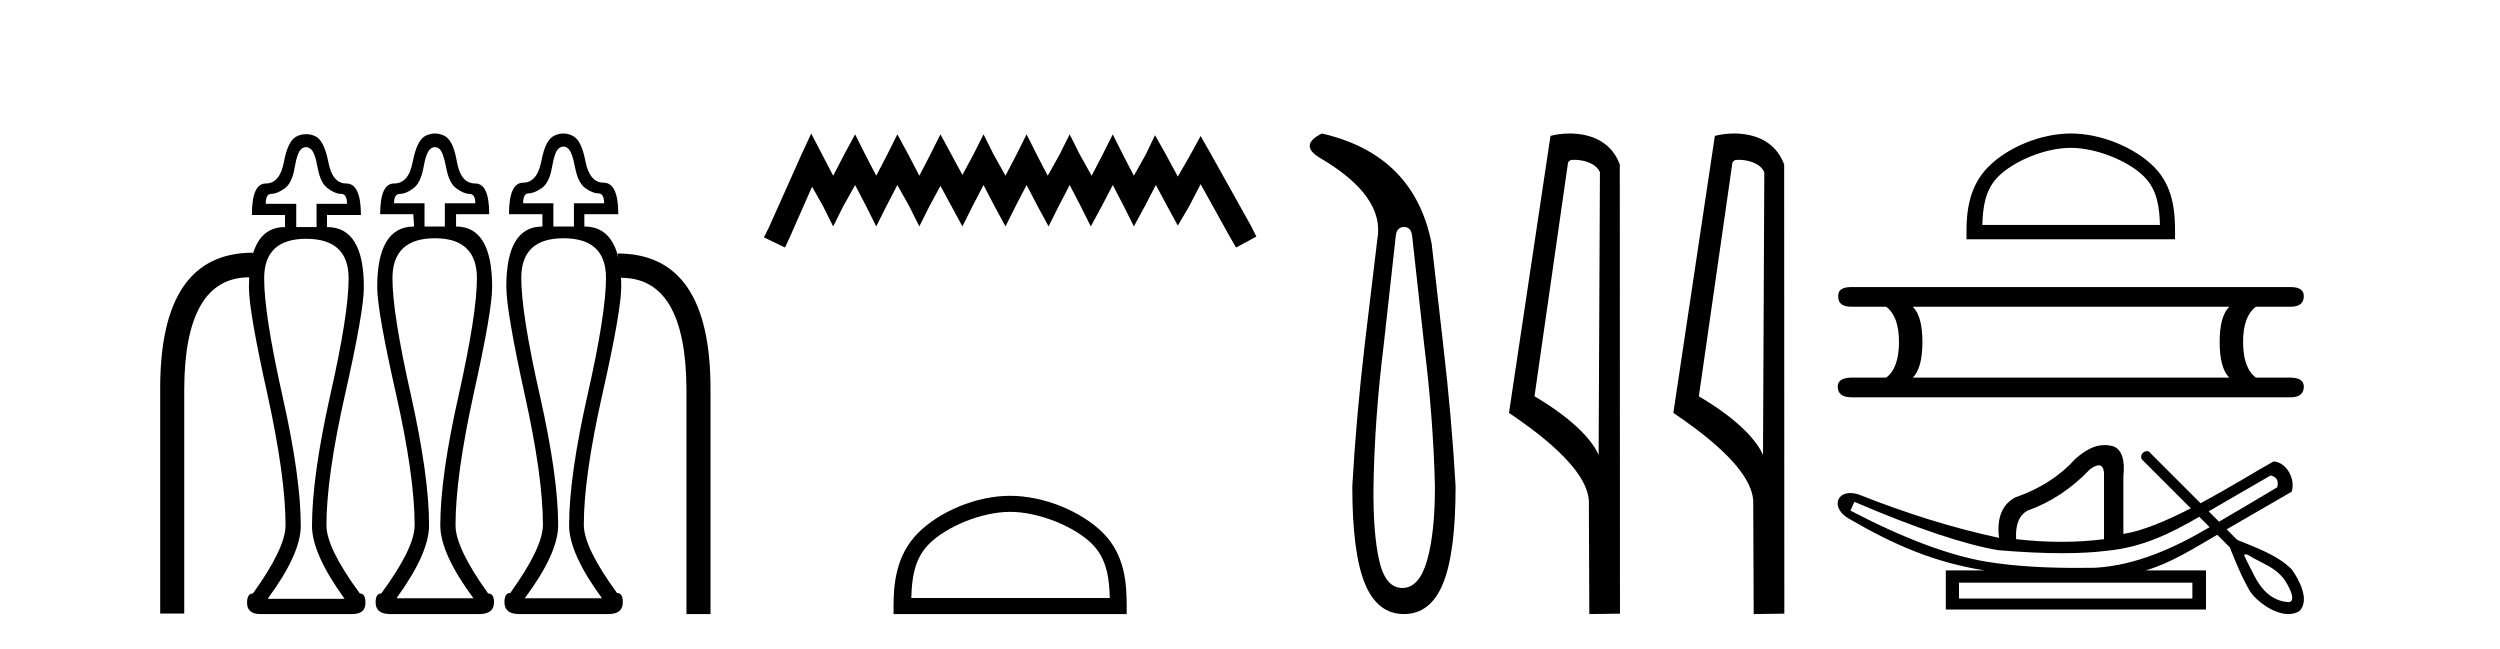
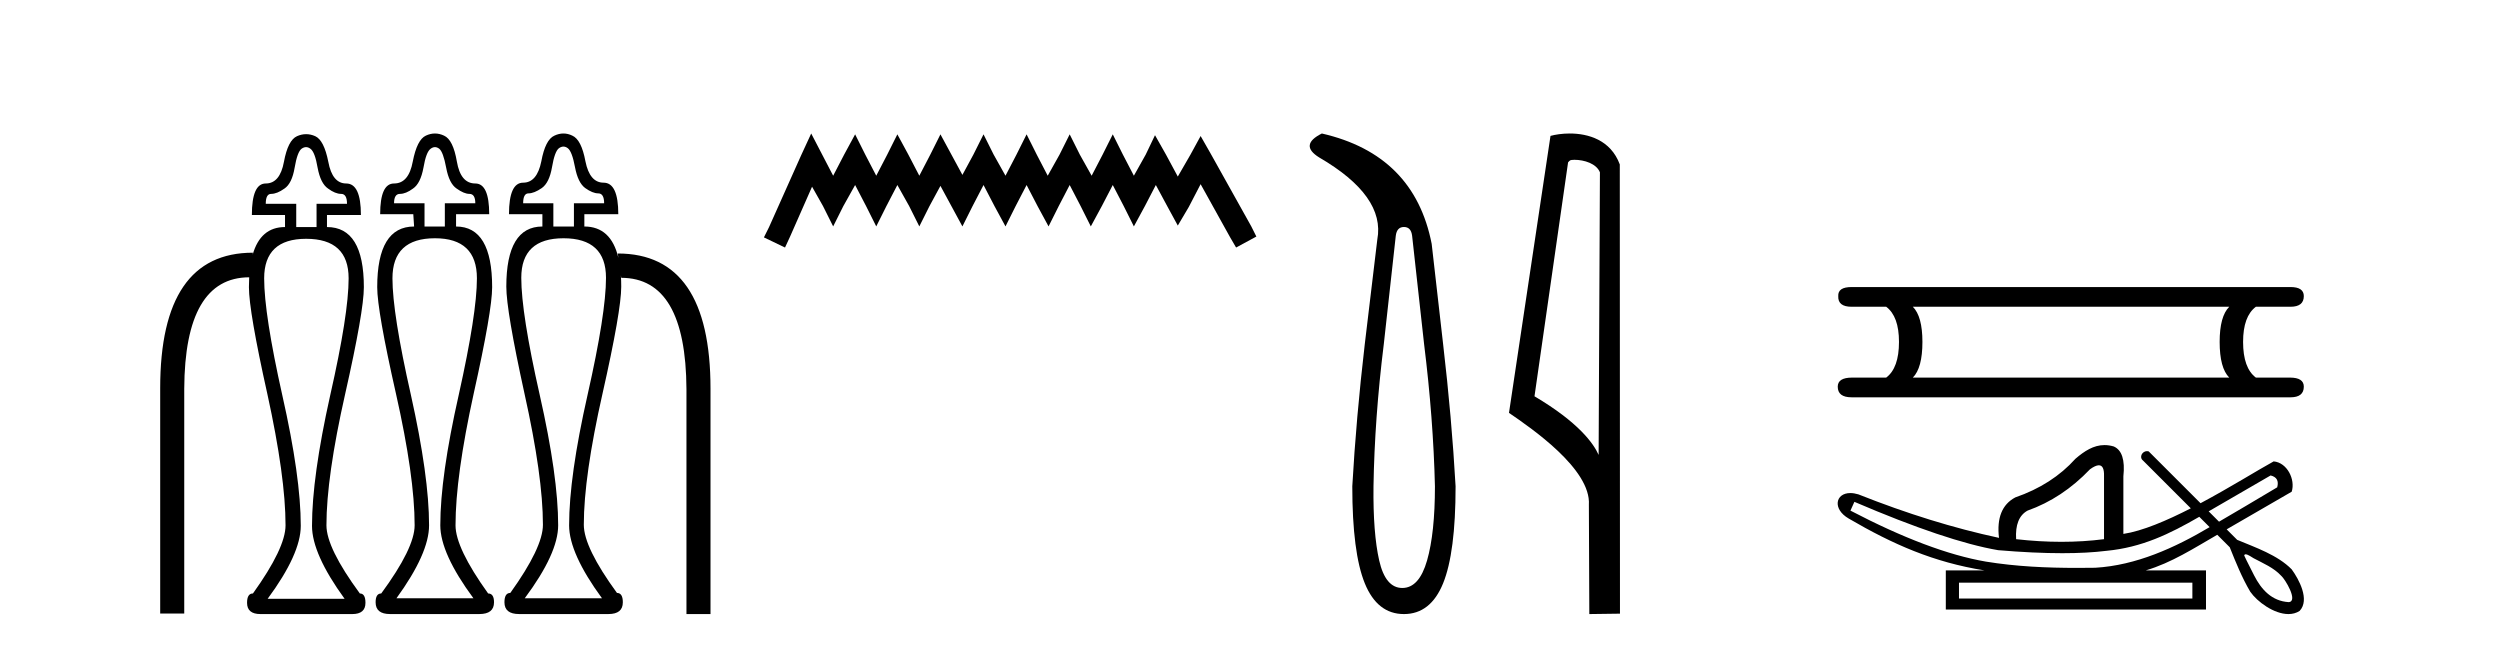
<svg xmlns="http://www.w3.org/2000/svg" width="158.0" height="41.0">
  <path d="M 27.489 9.298 Q 27.624 9.298 27.759 9.4 Q 28.012 9.602 28.198 10.599 Q 28.384 11.596 28.857 11.916 Q 29.33 12.254 29.668 12.254 Q 30.039 12.254 30.039 12.846 L 28.114 12.846 L 28.114 14.315 L 26.83 14.315 L 26.83 12.846 L 24.904 12.846 Q 24.904 12.254 25.276 12.254 Q 25.648 12.254 26.104 11.916 Q 26.577 11.596 26.762 10.599 Q 26.931 9.602 27.218 9.4 Q 27.354 9.298 27.489 9.298 ZM 35.609 9.264 Q 35.749 9.264 35.884 9.366 Q 36.154 9.569 36.34 10.565 Q 36.526 11.545 36.982 11.883 Q 37.455 12.221 37.809 12.221 Q 38.181 12.221 38.181 12.846 L 36.272 12.846 L 36.272 14.315 L 34.972 14.315 L 34.972 12.846 L 33.063 12.846 Q 33.063 12.221 33.401 12.221 Q 33.755 12.221 34.245 11.883 Q 34.718 11.545 34.887 10.565 Q 35.056 9.569 35.326 9.366 Q 35.47 9.264 35.609 9.264 ZM 19.343 9.298 Q 19.482 9.298 19.617 9.4 Q 19.904 9.602 20.073 10.599 Q 20.259 11.596 20.732 11.916 Q 21.188 12.254 21.56 12.254 Q 21.931 12.254 21.931 12.879 L 20.006 12.879 L 20.006 14.349 L 18.722 14.349 L 18.722 12.879 L 16.796 12.879 Q 16.796 12.254 17.134 12.254 Q 17.506 12.254 17.979 11.916 Q 18.452 11.596 18.621 10.599 Q 18.79 9.602 19.06 9.4 Q 19.203 9.298 19.343 9.298 ZM 15.967 16.101 L 15.967 16.101 L 15.967 16.101 Q 15.967 16.101 15.967 16.101 ZM 39.082 16.295 L 39.082 16.295 Q 39.082 16.295 39.082 16.295 L 39.082 16.295 L 39.082 16.295 ZM 27.489 15.058 Q 30.141 15.058 30.141 17.592 Q 30.141 19.805 28.992 24.957 Q 27.827 30.109 27.827 33.2 Q 27.827 34.973 29.921 37.811 L 25.056 37.811 Q 27.117 34.973 27.117 33.2 Q 27.117 30.109 25.968 24.957 Q 24.803 19.805 24.803 17.592 Q 24.803 15.058 27.489 15.058 ZM 35.614 15.058 Q 38.299 15.058 38.299 17.558 Q 38.299 19.805 37.134 24.957 Q 35.968 30.109 35.968 33.2 Q 35.968 34.973 38.046 37.811 L 33.164 37.811 Q 35.276 34.973 35.276 33.2 Q 35.276 30.109 34.11 24.957 Q 32.945 19.805 32.945 17.558 Q 32.945 15.058 35.614 15.058 ZM 19.347 15.092 Q 22.033 15.092 22.033 17.592 Q 22.033 19.856 20.867 24.991 Q 19.719 30.142 19.719 33.234 Q 19.719 35.007 21.779 37.845 L 16.915 37.845 Q 19.009 35.007 19.009 33.234 Q 19.009 30.142 17.844 24.991 Q 16.695 19.856 16.695 17.592 Q 16.695 15.092 19.347 15.092 ZM 27.489 8.437 Q 27.202 8.437 26.914 8.572 Q 26.357 8.825 26.087 10.21 Q 25.833 11.596 24.904 11.596 Q 24.026 11.596 24.026 13.538 L 26.12 13.538 L 26.171 14.315 Q 23.84 14.315 23.84 18.149 Q 23.84 19.636 25.023 24.872 Q 26.205 30.109 26.205 33.2 Q 26.205 34.636 24.094 37.507 Q 23.739 37.507 23.739 38.065 Q 23.739 38.808 24.651 38.808 L 30.293 38.808 Q 31.222 38.808 31.222 38.065 Q 31.222 37.507 30.85 37.507 Q 28.789 34.636 28.789 33.2 Q 28.789 30.109 29.938 24.872 Q 31.104 19.636 31.104 18.149 Q 31.104 14.315 28.823 14.315 L 28.823 13.538 L 30.918 13.538 Q 30.918 11.596 30.039 11.596 Q 29.11 11.596 28.874 10.21 Q 28.637 8.825 28.063 8.572 Q 27.776 8.437 27.489 8.437 ZM 35.609 8.437 Q 35.326 8.437 35.039 8.572 Q 34.465 8.825 34.212 10.194 Q 33.941 11.545 33.063 11.545 Q 32.168 11.545 32.168 13.538 L 34.279 13.538 L 34.279 14.315 Q 31.999 14.315 31.999 18.116 Q 31.999 19.636 33.147 24.872 Q 34.313 30.109 34.313 33.166 Q 34.313 34.602 32.252 37.473 Q 31.881 37.473 31.881 38.065 Q 31.881 38.808 32.81 38.808 L 38.451 38.808 Q 39.363 38.808 39.363 38.065 Q 39.363 37.473 38.992 37.473 Q 36.897 34.602 36.897 33.166 Q 36.897 30.109 38.08 24.872 Q 39.262 19.636 39.262 18.116 Q 39.262 17.737 39.239 17.396 L 39.239 17.396 L 39.262 17.558 Q 43.35 17.558 43.384 24.602 L 43.384 38.808 L 44.904 38.808 L 44.904 24.568 Q 44.904 16.021 39.043 16.021 L 39.082 16.295 L 39.082 16.295 Q 38.614 14.315 36.931 14.315 L 36.931 13.538 L 39.076 13.538 Q 39.076 11.545 38.147 11.545 Q 37.269 11.545 36.999 10.194 Q 36.745 8.825 36.171 8.572 Q 35.892 8.437 35.609 8.437 ZM 19.347 8.479 Q 19.06 8.479 18.773 8.606 Q 18.198 8.859 17.945 10.227 Q 17.692 11.596 16.796 11.596 Q 15.918 11.596 15.918 13.589 L 18.013 13.589 L 18.013 14.349 Q 16.464 14.349 15.967 16.101 L 15.967 16.101 L 15.986 15.97 Q 10.124 15.97 10.124 24.534 L 10.124 38.774 L 11.644 38.774 L 11.644 24.568 Q 11.678 17.539 15.749 17.525 L 15.749 17.525 Q 15.732 17.823 15.732 18.149 Q 15.732 19.67 16.898 24.906 Q 18.046 30.142 18.046 33.2 Q 18.046 34.636 15.986 37.507 Q 15.614 37.507 15.614 38.098 Q 15.614 38.809 16.464 38.809 Q 16.503 38.809 16.543 38.808 L 22.185 38.808 Q 22.224 38.809 22.262 38.809 Q 23.097 38.809 23.097 38.098 Q 23.097 37.507 22.742 37.507 Q 20.631 34.636 20.631 33.2 Q 20.631 30.142 21.813 24.906 Q 22.996 19.67 22.996 18.149 Q 22.996 14.349 20.665 14.349 L 20.665 13.589 L 22.81 13.589 Q 22.81 11.596 21.881 11.596 Q 21.002 11.596 20.749 10.227 Q 20.479 8.859 19.921 8.606 Q 19.634 8.479 19.347 8.479 Z" style="fill:#000000;stroke:none" />
  <path d="M 51.268 8.437 L 50.628 9.825 L 48.599 14.363 L 48.279 15.003 L 49.613 15.644 L 49.934 14.95 L 51.322 11.8 L 52.016 13.028 L 52.656 14.309 L 53.297 13.028 L 54.044 11.693 L 54.738 13.028 L 55.379 14.309 L 56.019 13.028 L 56.713 11.693 L 57.461 13.028 L 58.101 14.309 L 58.742 13.028 L 59.436 11.747 L 60.13 13.028 L 60.824 14.309 L 61.465 13.028 L 62.159 11.693 L 62.853 13.028 L 63.547 14.309 L 64.187 13.028 L 64.881 11.693 L 65.575 13.028 L 66.269 14.309 L 66.91 13.028 L 67.604 11.693 L 68.298 13.028 L 68.939 14.309 L 69.633 13.028 L 70.327 11.693 L 71.021 13.028 L 71.661 14.309 L 72.355 13.028 L 73.049 11.693 L 73.797 13.081 L 74.437 14.256 L 75.131 13.081 L 75.879 11.64 L 77.747 15.003 L 78.121 15.644 L 79.402 14.95 L 79.082 14.309 L 76.519 9.718 L 75.879 8.597 L 75.238 9.771 L 74.437 11.159 L 73.69 9.771 L 72.996 8.544 L 72.409 9.771 L 71.661 11.106 L 70.967 9.771 L 70.327 8.49 L 69.686 9.771 L 68.992 11.106 L 68.245 9.771 L 67.604 8.49 L 66.963 9.771 L 66.216 11.106 L 65.522 9.771 L 64.881 8.49 L 64.241 9.771 L 63.547 11.106 L 62.799 9.771 L 62.159 8.49 L 61.518 9.771 L 60.824 11.053 L 60.13 9.771 L 59.436 8.49 L 58.795 9.771 L 58.101 11.106 L 57.407 9.771 L 56.713 8.49 L 56.073 9.771 L 55.379 11.106 L 54.685 9.771 L 54.044 8.49 L 53.35 9.771 L 52.656 11.106 L 51.962 9.771 L 51.268 8.437 Z" style="fill:#000000;stroke:none" />
-   <path d="M 63.84 32.35 C 65.653 32.35 67.921 33.281 69.019 34.378 C 69.979 35.339 70.105 36.612 70.14 37.795 L 57.594 37.795 C 57.629 36.612 57.755 35.339 58.715 34.378 C 59.813 33.281 62.028 32.35 63.84 32.35 ZM 63.84 31.335 C 61.69 31.335 59.377 32.329 58.021 33.684 C 56.631 35.075 56.473 36.906 56.473 38.275 L 56.473 38.809 L 71.207 38.809 L 71.207 38.275 C 71.207 36.906 71.103 35.075 69.713 33.684 C 68.357 32.329 65.99 31.335 63.84 31.335 Z" style="fill:#000000;stroke:none" />
  <path d="M 88.729 14.346 Q 89.176 14.346 89.245 14.896 L 90.001 21.733 Q 90.585 26.44 90.688 30.735 Q 90.688 33.69 90.19 35.425 Q 89.691 37.16 88.626 37.16 Q 87.561 37.16 87.166 35.425 Q 86.771 33.69 86.805 30.735 Q 86.874 26.44 87.458 21.733 L 88.214 14.896 Q 88.283 14.346 88.729 14.346 ZM 83.541 8.437 Q 82.098 9.158 83.37 9.949 Q 87.561 12.388 87.046 15.137 L 86.256 21.733 Q 85.706 26.44 85.465 30.735 Q 85.465 34.927 86.256 36.868 Q 87.046 38.809 88.729 38.809 Q 90.413 38.809 91.203 36.868 Q 91.993 34.927 91.993 30.735 Q 91.753 26.44 91.203 21.733 L 90.482 15.411 Q 89.382 9.777 83.541 8.437 Z" style="fill:#000000;stroke:none" />
  <path d="M 99.503 10.1 C 100.128 10.1 100.892 10.34 101.115 10.89 L 101.033 28.751 L 101.033 28.751 C 100.716 28.034 99.775 26.699 96.98 25.046 L 99.102 10.263 C 99.202 10.157 99.199 10.1 99.503 10.1 ZM 101.033 28.751 L 101.033 28.751 C 101.033 28.751 101.033 28.751 101.033 28.751 L 101.033 28.751 L 101.033 28.751 ZM 99.206 8.437 C 98.728 8.437 98.297 8.505 97.991 8.588 L 95.368 26.094 C 96.756 27.044 100.569 29.648 100.417 31.91 L 100.445 38.809 L 102.382 38.783 L 102.371 10.393 C 101.795 8.837 100.364 8.437 99.206 8.437 Z" style="fill:#000000;stroke:none" />
-   <path d="M 109.891 10.1 C 110.516 10.1 111.281 10.34 111.504 10.89 L 111.422 28.751 L 111.422 28.751 C 111.105 28.034 110.164 26.699 107.368 25.046 L 109.491 10.263 C 109.59 10.157 109.587 10.1 109.891 10.1 ZM 111.422 28.751 L 111.422 28.751 C 111.422 28.751 111.422 28.751 111.422 28.751 L 111.422 28.751 L 111.422 28.751 ZM 109.594 8.437 C 109.116 8.437 108.685 8.505 108.379 8.588 L 105.756 26.094 C 107.144 27.044 110.957 29.648 110.805 31.91 L 110.833 38.809 L 112.77 38.783 L 112.759 10.393 C 112.183 8.837 110.752 8.437 109.594 8.437 Z" style="fill:#000000;stroke:none" />
-   <path d="M 130.873 9.344 C 132.494 9.344 134.523 10.177 135.505 11.159 C 136.364 12.018 136.476 13.157 136.508 14.215 L 125.285 14.215 C 125.317 13.157 125.429 12.018 126.288 11.159 C 127.27 10.177 129.252 9.344 130.873 9.344 ZM 130.873 8.437 C 128.95 8.437 126.88 9.325 125.667 10.538 C 124.423 11.782 124.282 13.42 124.282 14.645 L 124.282 15.123 L 137.463 15.123 L 137.463 14.645 C 137.463 13.42 137.37 11.782 136.126 10.538 C 134.913 9.325 132.796 8.437 130.873 8.437 Z" style="fill:#000000;stroke:none" />
  <path d="M 140.888 19.387 Q 140.282 19.993 140.282 21.609 Q 140.282 23.258 140.888 23.864 L 120.891 23.864 Q 121.497 23.258 121.497 21.609 Q 121.497 19.993 120.891 19.387 ZM 117.02 18.141 Q 116.145 18.141 116.178 18.714 Q 116.145 19.387 117.02 19.387 L 119.208 19.387 Q 120.016 19.993 120.016 21.609 Q 120.016 23.258 119.208 23.864 L 117.054 23.864 Q 116.145 23.864 116.145 24.437 Q 116.145 25.11 117.02 25.11 L 144.759 25.11 Q 145.601 25.11 145.601 24.437 Q 145.601 23.864 144.726 23.864 L 142.571 23.864 Q 141.763 23.258 141.763 21.609 Q 141.763 19.993 142.571 19.387 L 144.759 19.387 Q 145.601 19.387 145.601 18.714 Q 145.601 18.141 144.759 18.141 Z" style="fill:#000000;stroke:none" />
  <path d="M 143.502 30.049 C 143.891 30.141 144.03 30.391 143.919 30.799 C 142.439 31.681 141.216 32.404 140.242 32.971 C 140.024 32.753 139.806 32.535 139.588 32.317 L 143.502 30.049 ZM 132.647 29.406 C 132.877 29.406 132.986 29.629 132.974 30.076 L 132.974 34.076 C 132.104 34.187 131.206 34.243 130.28 34.243 C 129.354 34.243 128.401 34.187 127.419 34.076 C 127.364 33.169 127.604 32.567 128.141 32.271 C 129.604 31.752 130.919 30.882 132.086 29.66 C 132.315 29.493 132.5 29.409 132.641 29.406 C 132.643 29.406 132.645 29.406 132.647 29.406 ZM 117.198 31.716 C 121.086 33.382 124.114 34.401 126.28 34.771 C 127.793 34.899 129.145 34.962 130.337 34.962 C 131.393 34.962 132.323 34.912 133.127 34.812 C 135.354 34.602 137.117 33.75 138.995 32.661 C 139.213 32.879 139.43 33.097 139.648 33.315 C 137.45 34.621 134.996 35.733 132.419 35.882 C 132.041 35.887 131.662 35.891 131.284 35.891 C 129.35 35.891 127.414 35.805 125.503 35.493 C 123.132 35.085 120.281 34.011 116.948 32.271 L 117.198 31.716 ZM 138.558 36.826 L 138.558 37.826 L 123.808 37.826 L 123.808 36.826 ZM 141.925 35.032 C 142.072 35.032 142.344 35.237 142.426 35.279 C 143.034 35.604 143.698 35.874 144.173 36.391 C 144.407 36.581 145.27 38.002 144.649 38.055 C 143.585 37.992 142.919 37.27 142.458 36.362 C 142.255 35.942 142.026 35.53 141.834 35.107 C 141.845 35.053 141.879 35.032 141.925 35.032 ZM 133.005 28.129 C 132.315 28.129 131.736 28.507 131.169 28.993 C 130.188 30.086 128.919 30.9 127.364 31.437 C 126.53 31.882 126.188 32.734 126.336 33.993 C 123.484 33.382 120.522 32.465 117.448 31.243 C 117.261 31.187 117.092 31.161 116.942 31.161 C 115.994 31.161 115.799 32.17 116.837 32.771 C 119.64 34.409 122.218 35.539 125.419 36.049 L 122.975 36.049 L 122.975 38.521 L 139.419 38.521 L 139.419 36.049 L 135.613 36.049 C 137.238 35.57 138.674 34.638 140.131 33.798 C 140.394 34.061 140.657 34.324 140.92 34.587 C 141.304 35.544 141.691 36.507 142.215 37.395 C 142.655 38.032 143.717 38.809 144.628 38.809 C 144.881 38.809 145.122 38.75 145.335 38.611 C 146 37.908 145.288 36.603 144.833 35.981 C 143.942 35.076 142.547 34.602 141.389 34.118 C 141.168 33.897 140.947 33.676 140.725 33.454 C 142.108 32.655 143.454 31.875 144.835 31.076 C 145.081 30.307 144.547 29.234 143.696 29.16 C 142.715 29.696 140.946 30.805 139.074 31.803 C 137.982 30.711 136.89 29.619 135.797 28.527 C 135.761 28.516 135.726 28.511 135.691 28.511 C 135.388 28.511 135.172 28.895 135.44 29.107 C 136.446 30.113 137.453 31.119 138.459 32.126 C 136.937 32.905 135.397 33.563 134.197 33.743 L 134.197 30.104 C 134.308 29.067 134.104 28.438 133.586 28.215 C 133.383 28.156 133.19 28.129 133.005 28.129 Z" style="fill:#000000;stroke:none" />
</svg>